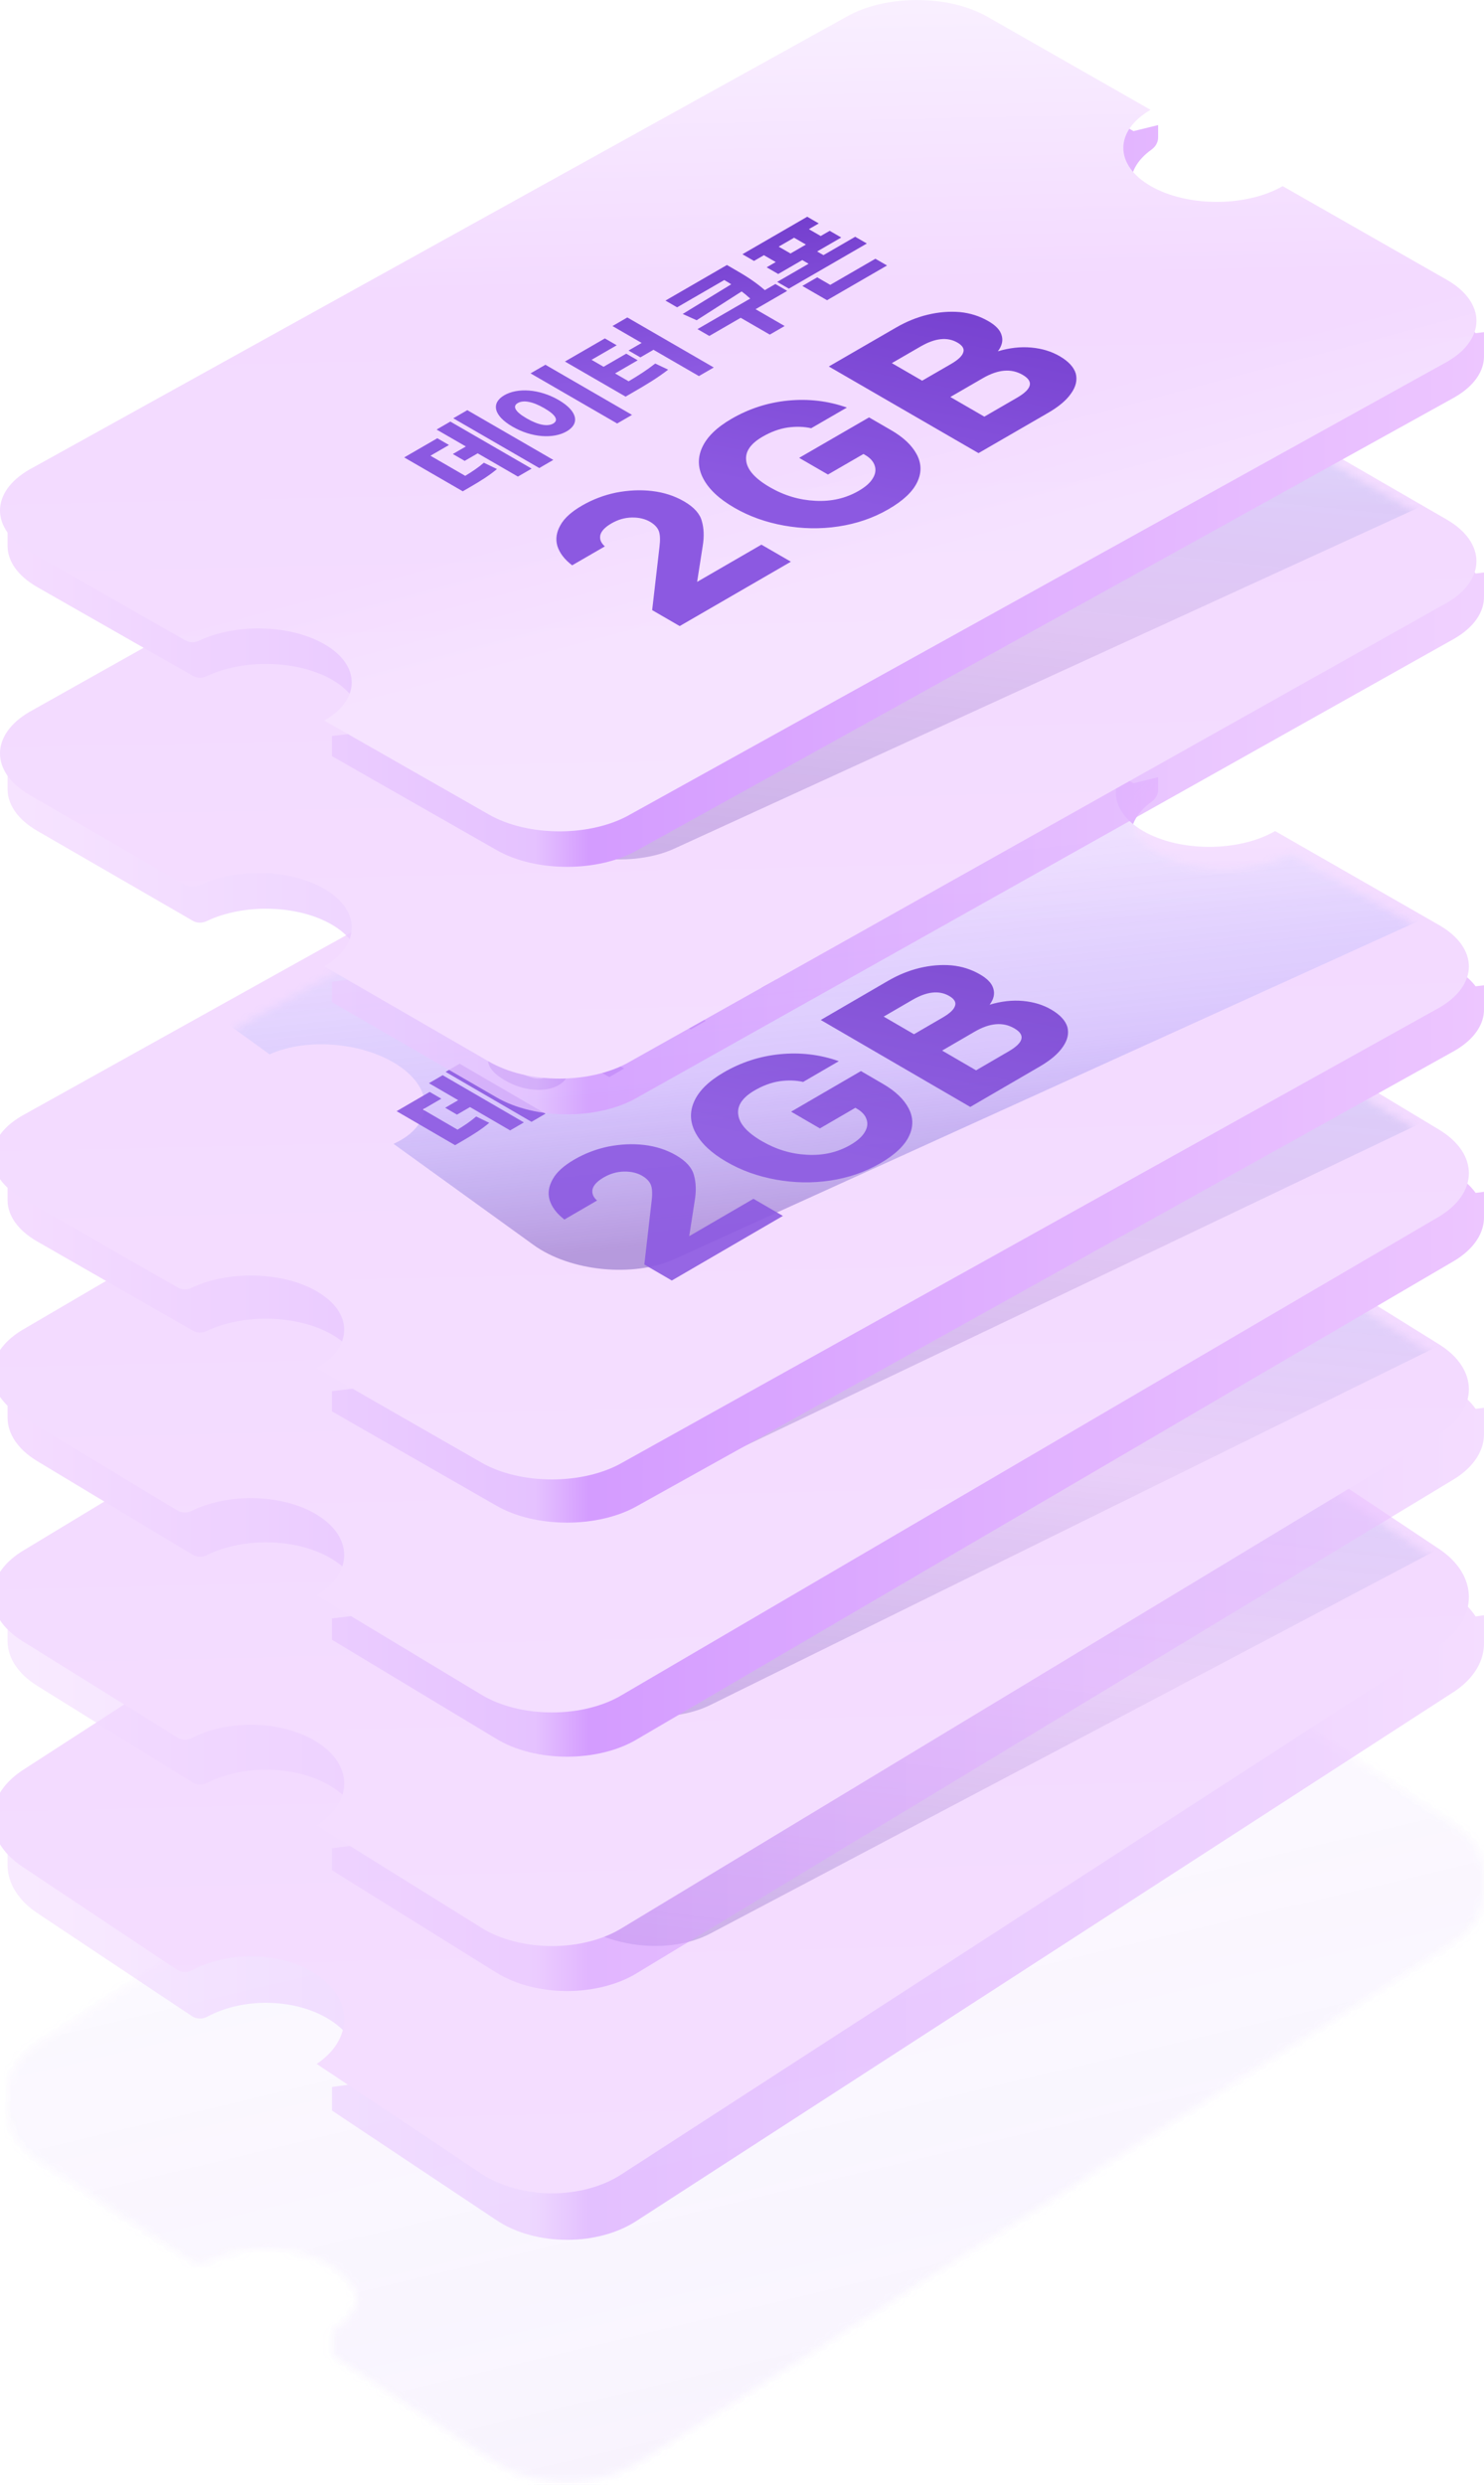
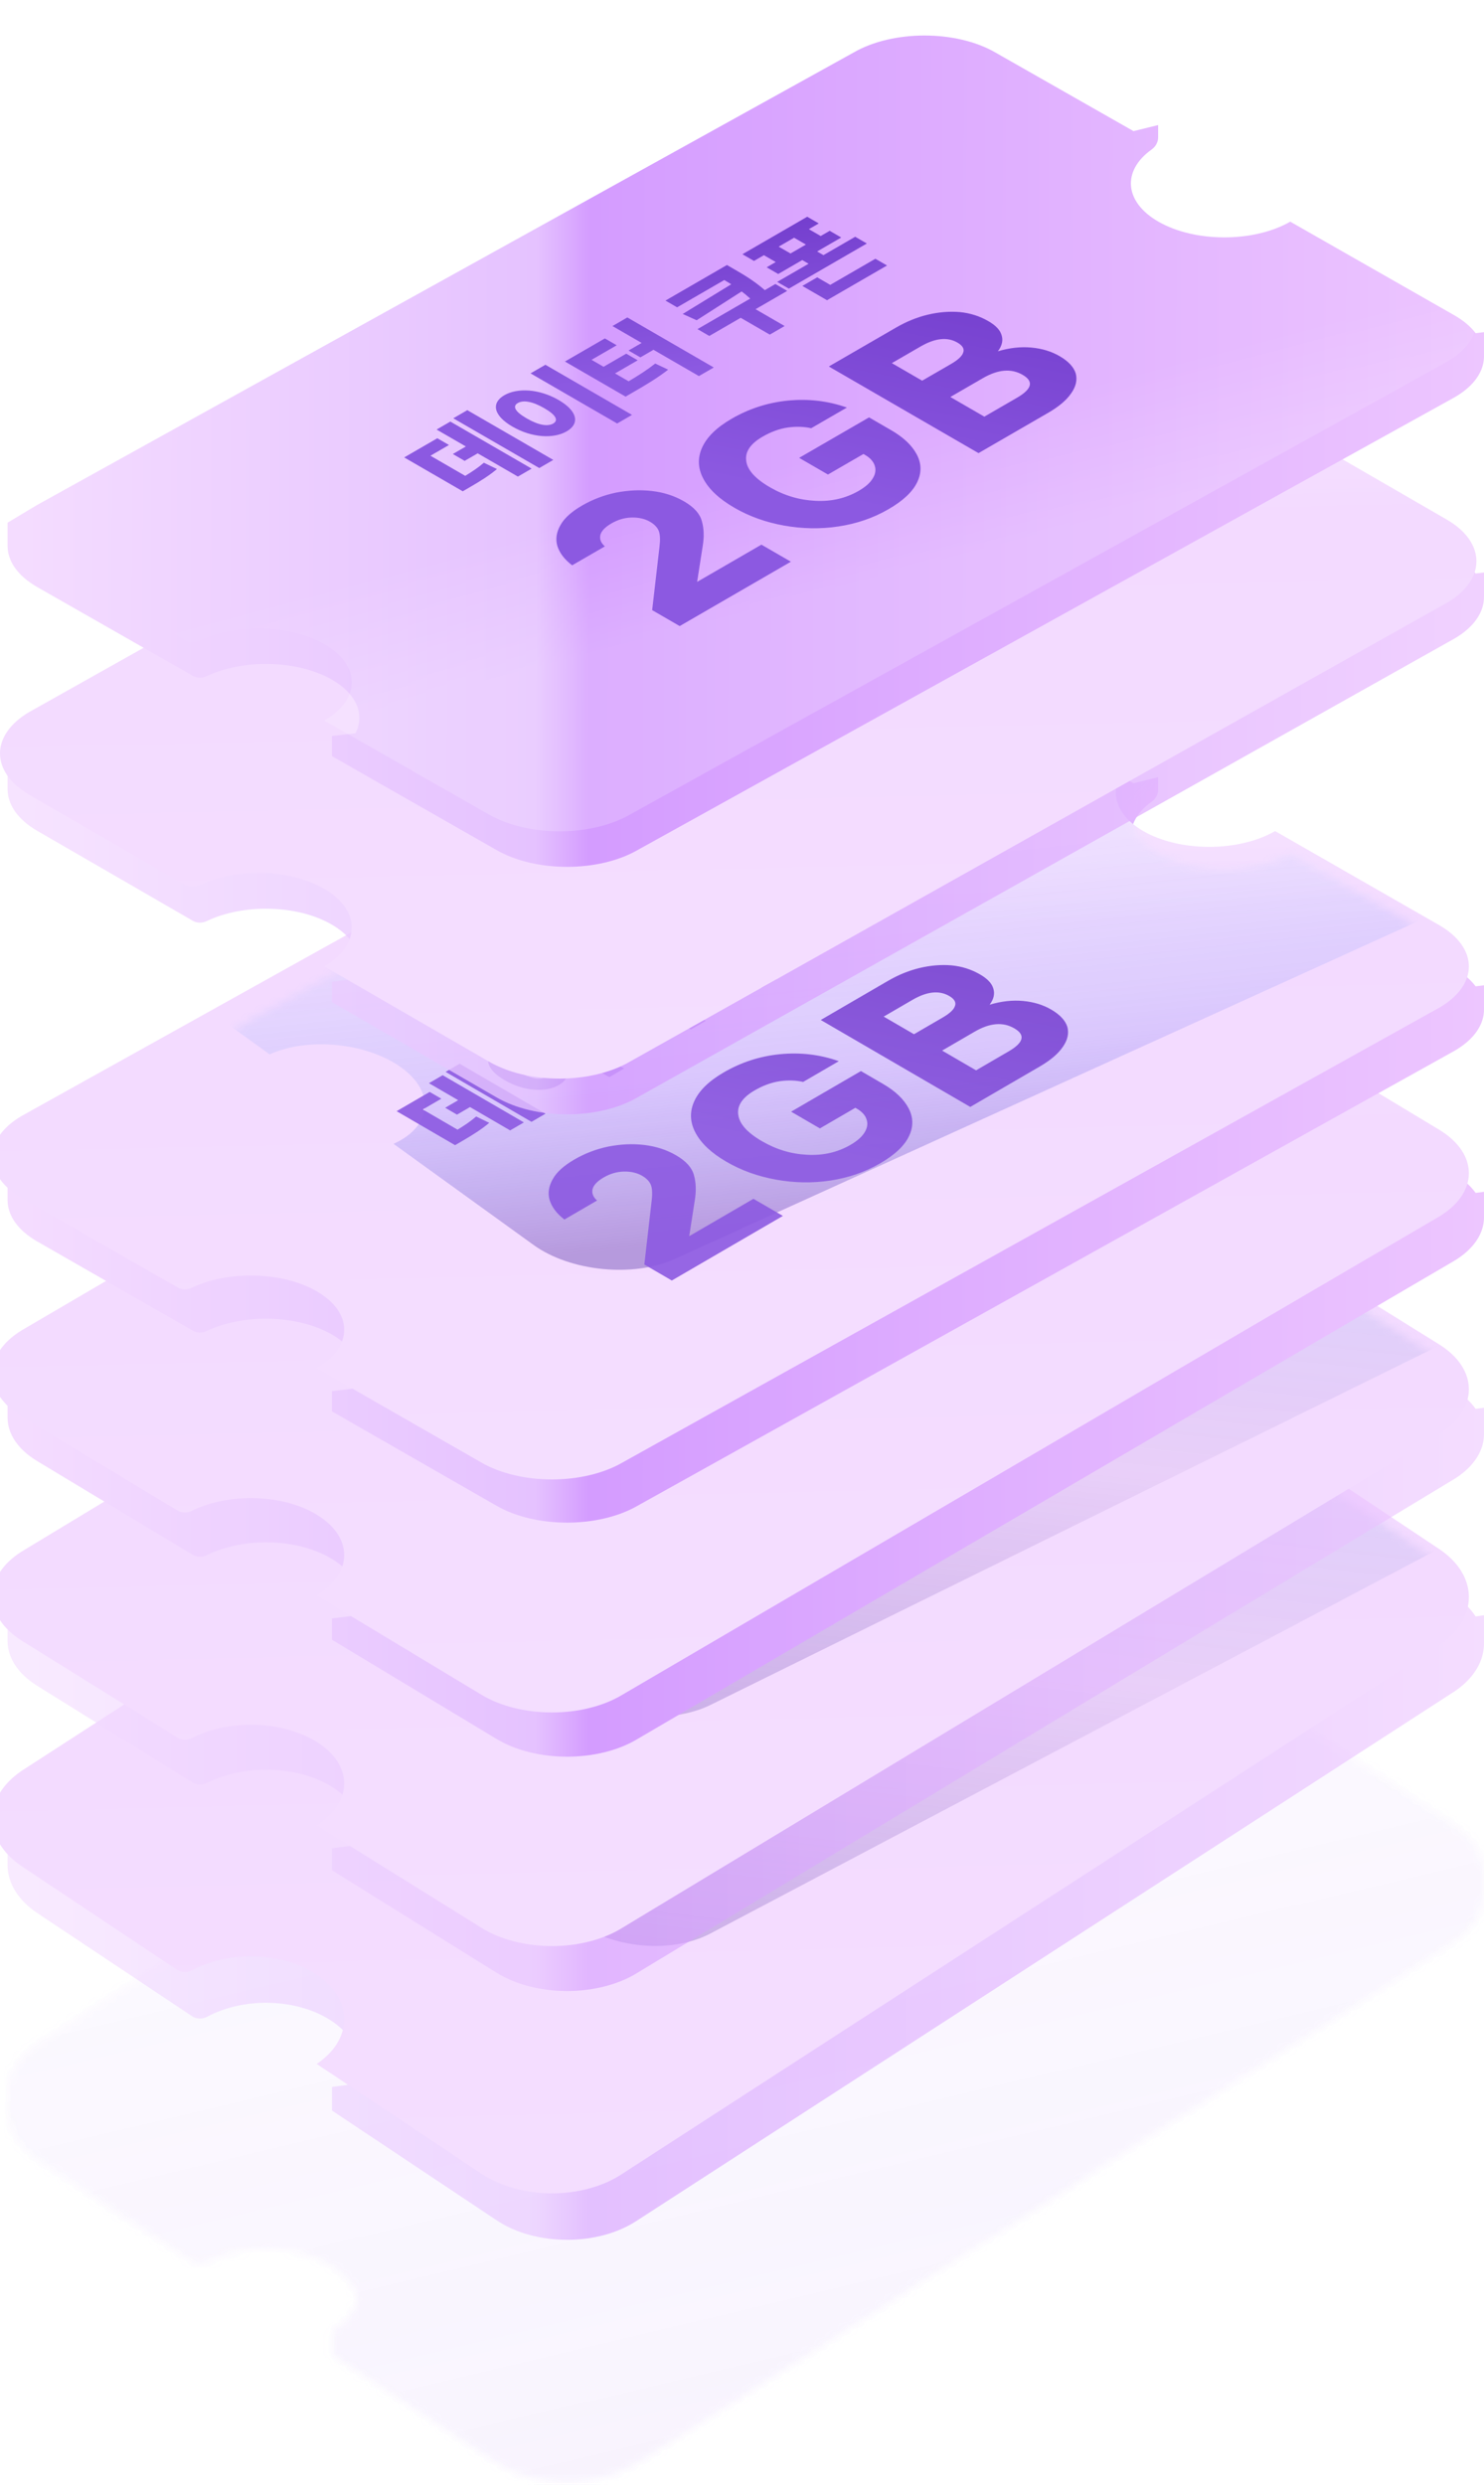
<svg xmlns="http://www.w3.org/2000/svg" width="196" height="328" viewBox="0 0 196 328" fill="none">
  <g clip-path="url(#clip0_1507_19948)">
    <g opacity="0.7" filter="url(#filter0_f_1507_19948)">
      <mask id="mask0_1507_19948" style="mask-type:alpha" maskUnits="userSpaceOnUse" x="0" y="196" width="197" height="134">
        <path d="M4.872 272.74L112.758 203.968C117.92 200.538 126.29 200.538 131.453 203.968L149.711 215.923L152.96 215.002V217.123C152.96 217.722 152.652 218.273 152.185 218.648C148.176 221.869 148.44 226.649 152.978 229.664C157.79 232.862 165.589 232.866 170.409 229.676L192.128 243.931C193.329 244.729 194.251 245.643 194.894 246.619L195.999 246.464V250.073C196.026 252.344 194.735 254.621 192.128 256.353L84.241 325.125C79.079 328.556 70.709 328.556 65.546 325.125L43.827 310.871L43.846 310.859L43.846 307.817L46.951 307.397C48.194 304.608 47.159 301.465 43.846 299.264C39.353 296.278 32.241 296.087 27.394 298.671C26.761 299.008 25.989 299.021 25.389 298.627L4.871 285.163C2.317 283.465 1.026 281.246 1 279.021V275.411L4.872 272.74Z" fill="url(#paint0_linear_1507_19948)" />
        <path d="M4.872 282.069C-0.291 278.639 -0.291 273.077 4.872 269.646L112.758 200.875C117.921 197.444 126.291 197.444 131.453 200.875L152.96 214.988C148.16 218.191 148.166 223.373 152.978 226.571C157.791 229.768 165.589 229.772 170.409 226.583L192.128 240.837C197.291 244.267 197.291 249.829 192.128 253.26L84.242 322.032C79.079 325.462 70.709 325.462 65.547 322.032L43.828 307.777L43.846 307.765C48.664 304.563 48.664 299.372 43.846 296.17C39.353 293.185 32.242 292.994 27.395 295.577C26.762 295.915 25.989 295.927 25.39 295.533L4.872 282.069Z" fill="url(#paint1_linear_1507_19948)" />
        <mask id="mask1_1507_19948" style="mask-type:alpha" maskUnits="userSpaceOnUse" x="1" y="198" width="195" height="127">
-           <path d="M4.872 282.069C-0.291 278.639 -0.291 273.077 4.872 269.646L112.758 200.875C117.921 197.444 126.291 197.444 131.453 200.875L152.96 214.988C148.16 218.191 148.166 223.373 152.978 226.571C157.791 229.768 165.589 229.772 170.409 226.583L192.128 240.837C197.291 244.267 197.291 249.829 192.128 253.26L84.242 322.032C79.079 325.462 70.709 325.462 65.547 322.032L43.828 307.777L43.846 307.765C48.664 304.563 48.664 299.372 43.846 296.17C39.353 293.185 32.242 292.994 27.395 295.577C26.762 295.915 25.989 295.927 25.39 295.533L4.872 282.069Z" fill="url(#paint2_radial_1507_19948)" />
-         </mask>
+           </mask>
        <g mask="url(#mask1_1507_19948)">
-           <path d="M17.317 241.782C12.475 237.779 12.954 232.245 18.387 229.42L138.228 167.104C143.66 164.279 151.989 165.234 156.831 169.237L175.126 184.36C170.074 186.999 169.634 192.157 174.147 195.887C178.66 199.618 186.42 200.512 191.491 197.888L209.984 213.176C214.826 217.178 214.347 222.712 208.915 225.537L89.073 287.853C83.641 290.678 75.312 289.723 70.47 285.721L51.976 270.433L51.996 270.423C57.066 267.786 57.513 262.621 52.994 258.885C48.475 255.149 40.682 254.268 35.612 256.905L17.317 241.782Z" fill="url(#paint3_linear_1507_19948)" />
+           <path d="M17.317 241.782C12.475 237.779 12.954 232.245 18.387 229.42L138.228 167.104L175.126 184.36C170.074 186.999 169.634 192.157 174.147 195.887C178.66 199.618 186.42 200.512 191.491 197.888L209.984 213.176C214.826 217.178 214.347 222.712 208.915 225.537L89.073 287.853C83.641 290.678 75.312 289.723 70.47 285.721L51.976 270.433L51.996 270.423C57.066 267.786 57.513 262.621 52.994 258.885C48.475 255.149 40.682 254.268 35.612 256.905L17.317 241.782Z" fill="url(#paint3_linear_1507_19948)" />
        </g>
        <path opacity="0.3" d="M89.179 290.365L85.682 288.037L86.611 278.798C86.72 277.779 86.693 276.997 86.529 276.488C86.365 275.979 85.982 275.506 85.409 275.124C84.78 274.706 84.015 274.487 83.114 274.506C82.212 274.524 81.365 274.797 80.519 275.36C79.699 275.906 79.234 276.47 79.098 277.07C78.989 277.688 79.18 278.216 79.672 278.725L75.519 281.489C74.508 280.598 73.907 279.652 73.634 278.634C73.388 277.634 73.525 276.633 74.044 275.597C74.536 274.578 75.465 273.633 76.776 272.76C78.114 271.868 79.562 271.232 81.092 270.868C82.649 270.523 84.152 270.432 85.654 270.632C87.157 270.832 88.523 271.341 89.725 272.141C91.009 272.996 91.746 273.96 91.992 275.033C92.266 276.124 92.293 277.343 92.102 278.67L91.391 283.908L99.56 278.47L103.302 280.962L89.179 290.365ZM115.686 273.3C113.747 274.591 111.643 275.409 109.348 275.809C107.053 276.21 104.731 276.155 102.437 275.682C100.142 275.209 98.038 274.355 96.126 273.081C94.186 271.79 92.902 270.39 92.192 268.862C91.482 267.334 91.427 265.807 92.028 264.279C92.629 262.751 93.858 261.351 95.771 260.078C97.984 258.605 100.36 257.713 102.928 257.422C105.496 257.132 108.01 257.459 110.414 258.441L105.879 261.46C104.977 261.224 103.994 261.187 102.928 261.351C101.836 261.533 100.77 261.987 99.705 262.697C98.147 263.733 97.465 264.916 97.628 266.225C97.765 267.553 98.776 268.844 100.634 270.081C102.464 271.299 104.376 271.954 106.398 272.063C108.447 272.19 110.277 271.699 111.916 270.608C112.79 270.026 113.391 269.408 113.719 268.753C114.047 268.135 114.129 267.498 113.938 266.898C113.774 266.316 113.364 265.788 112.736 265.37L112.517 265.225L108.01 268.226L104.349 265.788L113.228 259.878L116.041 261.751C117.626 262.806 118.691 263.988 119.292 265.297C119.893 266.607 119.921 267.971 119.347 269.335C118.773 270.735 117.571 272.045 115.686 273.3ZM127.132 265.098L108.118 252.44L116.641 246.766C117.952 245.893 119.291 245.256 120.684 244.874C122.078 244.492 123.416 244.365 124.755 244.492C126.066 244.638 127.268 245.074 128.388 245.82C129.29 246.42 129.863 247.093 130.055 247.839C130.273 248.603 130.137 249.385 129.59 250.221C131.065 249.712 132.486 249.53 133.852 249.676C135.218 249.821 136.393 250.24 137.431 250.931C138.551 251.676 139.234 252.531 139.48 253.459C139.698 254.404 139.507 255.368 138.906 256.35C138.305 257.369 137.321 258.315 135.956 259.224L127.132 265.098ZM119.783 249.512L116.122 251.949L119.974 254.513L123.635 252.076C124.536 251.476 125.055 250.912 125.192 250.385C125.356 249.876 125.11 249.385 124.454 248.948C123.17 248.093 121.613 248.293 119.783 249.512ZM127.678 254.15L123.553 256.896L127.869 259.769L131.994 257.023C133.934 255.732 134.18 254.623 132.732 253.659C131.284 252.695 129.618 252.858 127.678 254.15Z" fill="url(#paint4_linear_1507_19948)" />
        <path opacity="0.3" d="M56.434 264.656L60.85 267.596C61.771 266.952 62.517 266.378 63.216 265.68L64.883 266.603C63.892 267.557 62.843 268.317 61.328 269.326L60.536 269.854L53.101 264.904L57.308 262.103L58.788 263.088L56.434 264.656ZM60.932 263.306L57.214 260.831L58.962 259.667L69.288 266.541L67.54 267.705L62.435 264.306L60.781 265.408L59.277 264.407L60.932 263.306ZM59.335 259.186L61.118 257.999L72.038 265.268L70.255 266.455L59.335 259.186ZM69.147 252.623L71.035 251.366L82.036 258.69L80.148 259.947L69.147 252.623ZM65.814 255.82C67.492 254.702 70.254 254.881 72.701 256.51C75.149 258.139 75.417 259.978 73.739 261.095C72.06 262.212 69.298 262.034 66.851 260.405C64.404 258.775 64.136 256.937 65.814 255.82ZM67.527 256.96C66.851 257.41 67.119 258.178 68.657 259.202C70.196 260.226 71.35 260.405 72.025 259.955C72.701 259.505 72.433 258.737 70.895 257.713C69.357 256.688 68.203 256.51 67.527 256.96ZM79.879 252.632L81.604 253.78C82.851 252.934 83.923 252.143 84.984 251.188L86.627 252.081C85.275 253.291 83.853 254.269 82.14 255.409L81.219 256.022L73.516 250.894L78.586 247.519L80.089 248.52L76.896 250.645L78.422 251.662L81.301 249.745L82.758 250.715L79.879 252.632ZM79.553 245.711L81.441 244.454L92.419 251.763L90.531 253.019L84.762 249.179L83.096 250.289L81.592 249.288L83.259 248.178L79.553 245.711ZM100.243 239.571L101.747 240.572L97.726 243.248L101.42 245.708L99.532 246.965L95.838 244.505L91.853 247.159L90.349 246.158L97.05 241.697C96.677 241.309 96.328 240.968 95.955 240.657L90.244 244.862L88.473 243.947L94.638 239.61C94.323 239.385 94.043 239.183 93.752 238.989L87.762 242.977L86.282 241.992L94.09 236.794L95.069 237.445C96.211 238.206 97.47 239.043 98.903 240.463L100.243 239.571ZM105.557 238.594L107.211 239.696L112.945 235.879L114.425 236.864L106.803 241.938L103.669 239.851L105.557 238.594ZM100.662 234.11L102.165 235.111L104.123 233.807L102.62 232.806L100.662 234.11ZM106.349 235.351L110.381 232.667L111.861 233.652L101.956 240.247L100.475 239.261L104.461 236.608L103.657 236.073L100.604 238.105L99.135 237.128L100.289 236.36L98.786 235.359L97.527 236.197L96.059 235.219L104.286 229.742L105.755 230.719L104.496 231.557L105.999 232.558L107.141 231.798L108.61 232.775L105.545 234.816L106.349 235.351Z" fill="url(#paint5_linear_1507_19948)" />
      </mask>
      <g mask="url(#mask0_1507_19948)">
        <rect x="-7" y="201" width="211" height="129" fill="url(#paint6_linear_1507_19948)" />
      </g>
    </g>
    <path opacity="0.6" d="M4.872 239.885L112.758 170.087C117.92 166.606 126.29 166.606 131.453 170.087L149.711 182.22L152.96 181.285V183.46C152.96 184.055 152.657 184.603 152.195 184.978C148.176 188.247 148.437 193.104 152.978 196.166C157.79 199.412 165.589 199.416 170.409 196.179L192.128 210.646C193.329 211.456 194.251 212.384 194.894 213.374L195.999 213.217V216.88C196.026 219.185 194.735 221.496 192.128 223.254L84.241 293.052C79.079 296.534 70.709 296.534 65.546 293.052L43.827 278.585L43.846 278.573L43.846 275.486L46.951 275.06C48.194 272.229 47.159 269.04 43.846 266.805C39.356 263.777 32.252 263.581 27.406 266.197C26.766 266.542 25.984 266.555 25.379 266.152L4.871 252.494C2.317 250.771 1.026 248.518 1 246.26V242.597L4.872 239.885Z" fill="url(#paint7_linear_1507_19948)" />
    <g filter="url(#filter1_ii_1507_19948)">
      <path d="M4.872 249.354C-0.291 245.872 -0.291 240.227 4.872 236.746L112.758 166.948C117.921 163.466 126.291 163.466 131.453 166.948L152.96 181.271C148.16 184.522 148.166 189.781 152.978 193.027C157.791 196.272 165.589 196.276 170.409 193.039L192.128 207.506C197.291 210.988 197.291 216.633 192.128 220.115L84.242 289.913C79.079 293.394 70.709 293.394 65.547 289.913L43.828 275.446L43.846 275.433C48.664 272.184 48.664 266.915 43.846 263.665C39.357 260.638 32.253 260.442 27.406 263.057C26.767 263.402 25.984 263.415 25.379 263.012L4.872 249.354Z" fill="url(#paint8_linear_1507_19948)" />
    </g>
    <mask id="mask2_1507_19948" style="mask-type:alpha" maskUnits="userSpaceOnUse" x="1" y="164" width="195" height="129">
      <path d="M4.872 249.354C-0.291 245.872 -0.291 240.227 4.872 236.746L112.758 166.948C117.921 163.466 126.291 163.466 131.453 166.948L152.96 181.271C148.16 184.522 148.166 189.781 152.978 193.027C157.791 196.272 165.589 196.276 170.409 193.039L192.128 207.506C197.291 210.988 197.291 216.633 192.128 220.115L84.242 289.913C79.079 293.394 70.709 293.394 65.547 289.913L43.828 275.446L43.846 275.433C48.664 272.184 48.664 266.915 43.846 263.665C39.357 260.638 32.253 260.442 27.406 263.057C26.767 263.402 25.984 263.415 25.379 263.012L4.872 249.354Z" fill="url(#paint9_radial_1507_19948)" />
    </mask>
    <g mask="url(#mask2_1507_19948)">
      <g filter="url(#filter2_f_1507_19948)">
        <path d="M22.077 208.465C17.235 204.403 17.714 198.786 23.147 195.919L142.988 132.673C148.421 129.806 156.75 130.775 161.591 134.837L179.886 150.186C174.834 152.865 174.394 158.099 178.907 161.886C183.42 165.672 191.18 166.579 196.251 163.916L214.745 179.432C219.586 183.494 219.108 189.111 213.675 191.978L93.834 255.224C88.401 258.091 80.072 257.122 75.23 253.06L56.737 237.544L56.756 237.533C61.826 234.858 62.273 229.615 57.754 225.824C53.235 222.032 45.442 221.138 40.372 223.814L22.077 208.465Z" fill="url(#paint10_linear_1507_19948)" />
      </g>
    </g>
    <path opacity="0.6" d="M4.872 210.731L112.758 145.552C117.92 142.301 126.29 142.301 131.453 145.552L149.711 156.882L152.96 156.009V157.941C152.96 158.555 152.637 159.118 152.15 159.492C148.178 162.545 148.454 167.056 152.978 169.905C157.79 172.936 165.589 172.94 170.409 169.917L192.128 183.427C193.329 184.184 194.251 185.05 194.894 185.975L195.999 185.828V189.248C196.026 191.401 194.735 193.558 192.128 195.201L84.241 260.38C79.079 263.631 70.709 263.631 65.546 260.38L43.827 246.87L43.846 246.859L43.846 243.976L46.951 243.578C48.194 240.934 47.159 237.956 43.846 235.869C39.34 233.032 32.201 232.858 27.354 235.328C26.742 235.64 26.009 235.651 25.426 235.289L4.871 222.505C2.317 220.896 1.026 218.792 1 216.684V213.263L4.872 210.731Z" fill="url(#paint11_linear_1507_19948)" />
    <g filter="url(#filter3_ii_1507_19948)">
      <path d="M4.872 219.573C-0.291 216.322 -0.291 211.05 4.872 207.799L112.758 142.62C117.921 139.369 126.291 139.369 131.453 142.62L152.96 155.996C148.16 159.032 148.166 163.943 152.978 166.974C157.791 170.004 165.589 170.008 170.409 166.985L192.128 180.495C197.291 183.746 197.291 189.017 192.128 192.269L84.242 257.448C79.079 260.699 70.709 260.699 65.547 257.448L43.828 243.938L43.846 243.927C48.664 240.892 48.664 235.972 43.846 232.938C39.341 230.1 32.202 229.926 27.354 232.396C26.743 232.708 26.009 232.719 25.427 232.357L4.872 219.573Z" fill="url(#paint12_linear_1507_19948)" />
    </g>
    <mask id="mask3_1507_19948" style="mask-type:alpha" maskUnits="userSpaceOnUse" x="1" y="140" width="195" height="120">
      <path d="M4.872 219.573C-0.291 216.322 -0.291 211.05 4.872 207.799L112.758 142.62C117.921 139.369 126.291 139.369 131.453 142.62L152.96 155.996C148.16 159.032 148.166 163.943 152.978 166.974C157.791 170.004 165.589 170.008 170.409 166.985L192.128 180.495C197.291 183.746 197.291 189.017 192.128 192.269L84.242 257.448C79.079 260.699 70.709 260.699 65.547 257.448L43.828 243.938L43.846 243.927C48.664 240.892 48.664 235.972 43.846 232.938C39.341 230.1 32.202 229.926 27.354 232.396C26.743 232.708 26.009 232.719 25.427 232.357L4.872 219.573Z" fill="url(#paint13_radial_1507_19948)" />
    </mask>
    <g mask="url(#mask3_1507_19948)">
      <g filter="url(#filter4_f_1507_19948)">
        <path d="M22.077 181.39C17.235 177.597 17.714 172.351 23.147 169.674L142.988 110.614C148.421 107.936 156.75 108.841 161.591 112.635L179.886 126.968C174.834 129.47 174.394 134.357 178.907 137.893C183.42 141.429 191.18 142.276 196.251 139.789L214.745 154.278C219.586 158.072 219.108 163.317 213.675 165.994L93.834 225.055C88.401 227.732 80.072 226.827 75.23 223.034L56.737 208.544L56.756 208.535C61.826 206.036 62.273 201.14 57.754 197.6C53.235 194.059 45.442 193.225 40.372 195.723L22.077 181.39Z" fill="url(#paint14_linear_1507_19948)" />
      </g>
    </g>
    <path d="M4.872 181.44L112.758 118.314C117.92 115.165 126.29 115.165 131.453 118.314L149.711 129.288L152.96 128.442V130.265C152.96 130.889 152.628 131.458 152.128 131.831C148.179 134.787 148.462 139.146 152.978 141.901C157.79 144.836 165.589 144.84 170.409 141.912L192.128 154.996C193.329 155.729 194.251 156.568 194.894 157.464L195.999 157.321V160.634C196.026 162.719 194.735 164.809 192.128 166.399L84.241 229.525C79.079 232.674 70.709 232.674 65.546 229.525L43.827 216.441L43.846 216.43L43.846 213.638L46.951 213.252C48.194 210.692 47.159 207.808 43.846 205.787C39.333 203.034 32.178 202.87 27.33 205.275C26.732 205.571 26.02 205.582 25.448 205.238L4.871 192.844C2.317 191.285 1.026 189.248 1 187.205V183.892L4.872 181.44Z" fill="url(#paint15_linear_1507_19948)" />
    <g filter="url(#filter5_ii_1507_19948)">
      <path d="M4.872 190.004C-0.291 186.855 -0.291 181.75 4.872 178.601L112.758 115.475C117.921 112.326 126.291 112.326 131.453 115.475L152.96 128.429C148.16 131.369 148.166 136.126 152.978 139.061C157.791 141.996 165.589 142 170.409 139.072L192.128 152.156C197.291 155.305 197.291 160.411 192.128 163.56L84.242 226.686C79.079 229.835 70.709 229.835 65.547 226.686L43.828 213.602L43.846 213.59C48.664 210.651 48.664 205.886 43.846 202.947C39.333 200.195 32.178 200.03 27.33 202.435C26.732 202.732 26.02 202.743 25.448 202.398L4.872 190.004Z" fill="url(#paint16_linear_1507_19948)" />
    </g>
    <mask id="mask4_1507_19948" style="mask-type:alpha" maskUnits="userSpaceOnUse" x="1" y="113" width="195" height="117">
      <path d="M4.872 190.004C-0.291 186.855 -0.291 181.75 4.872 178.601L112.758 115.475C117.921 112.326 126.291 112.326 131.453 115.475L152.96 128.429C148.16 131.369 148.166 136.126 152.978 139.061C157.791 141.996 165.589 142 170.409 139.072L192.128 152.156C197.291 155.305 197.291 160.411 192.128 163.56L84.242 226.686C79.079 229.835 70.709 229.835 65.547 226.686L43.828 213.602L43.846 213.59C48.664 210.651 48.664 205.886 43.846 202.947C39.333 200.195 32.178 200.03 27.33 202.435C26.732 202.732 26.02 202.743 25.448 202.398L4.872 190.004Z" fill="url(#paint17_radial_1507_19948)" />
    </mask>
    <g mask="url(#mask4_1507_19948)">
      <g filter="url(#filter6_f_1507_19948)">
-         <path d="M17.317 153.023C12.475 149.349 12.954 144.269 18.387 141.676L138.228 84.476C143.66 81.883 151.989 82.76 156.831 86.433L175.126 100.315C170.074 102.738 169.634 107.472 174.147 110.897C178.66 114.321 186.42 115.141 191.491 112.733L209.984 126.766C214.826 130.439 214.347 135.52 208.915 138.113L89.073 195.313C83.641 197.906 75.312 197.029 70.47 193.355L51.976 179.323L51.996 179.313C57.066 176.893 57.513 172.152 52.994 168.723C48.475 165.294 40.682 164.485 35.612 166.905L17.317 153.023Z" fill="url(#paint18_linear_1507_19948)" />
-       </g>
+         </g>
    </g>
    <path d="M4.872 153.004L112.758 92.957C117.92 89.962 126.29 89.962 131.453 92.957L149.711 103.395L152.96 102.591V104.25C152.96 104.888 152.613 105.467 152.095 105.839C148.18 108.65 148.475 112.78 152.978 115.393C157.79 118.185 165.589 118.189 170.409 115.404L192.128 127.85C193.329 128.547 194.251 129.345 194.894 130.197L195.999 130.062V133.213C196.026 135.196 194.735 137.184 192.128 138.697L84.241 198.744C79.079 201.739 70.709 201.739 65.546 198.744L43.827 186.298L43.846 186.287L43.846 183.632L46.951 183.265C48.194 180.829 47.159 178.086 43.846 176.163C39.321 173.538 32.141 173.387 27.293 175.693C26.715 175.968 26.037 175.978 25.482 175.66L4.871 163.851C2.317 162.369 1.026 160.431 1 158.488V155.337L4.872 153.004Z" fill="url(#paint19_linear_1507_19948)" />
    <g filter="url(#filter7_ii_1507_19948)">
      <path d="M4.872 161.15C-0.291 158.155 -0.291 153.298 4.872 150.303L112.758 90.256C117.921 87.261 126.291 87.261 131.453 90.256L152.96 102.579C148.16 105.375 148.166 109.9 152.978 112.692C157.791 115.484 165.589 115.488 170.409 112.703L192.128 125.149C197.291 128.144 197.291 133 192.128 135.996L84.242 196.042C79.079 199.038 70.709 199.038 65.547 196.042L43.828 183.597L43.846 183.586C48.664 180.79 48.664 176.258 43.846 173.462C39.322 170.837 32.142 170.686 27.293 172.992C26.715 173.267 26.037 173.277 25.482 172.959L4.872 161.15Z" fill="url(#paint20_linear_1507_19948)" />
    </g>
    <mask id="mask5_1507_19948" style="mask-type:alpha" maskUnits="userSpaceOnUse" x="1" y="88" width="195" height="111">
      <path d="M4.872 161.15C-0.291 158.155 -0.291 153.298 4.872 150.303L112.758 90.256C117.921 87.261 126.291 87.261 131.453 90.256L152.96 102.579C148.16 105.375 148.166 109.9 152.978 112.692C157.791 115.484 165.589 115.488 170.409 112.703L192.128 125.149C197.291 128.144 197.291 133 192.128 135.996L84.242 196.042C79.079 199.038 70.709 199.038 65.547 196.042L43.828 183.597L43.846 183.586C48.664 180.79 48.664 176.258 43.846 173.462C39.322 170.837 32.142 170.686 27.293 172.992C26.715 173.267 26.037 173.277 25.482 172.959L4.872 161.15Z" fill="url(#paint21_radial_1507_19948)" />
    </mask>
    <g mask="url(#mask5_1507_19948)">
      <g filter="url(#filter8_f_1507_19948)">
        <path d="M17.317 125.973C12.475 122.479 12.954 117.646 18.387 115.18L138.228 60.77C143.66 58.304 151.989 59.137 156.831 62.632L175.126 75.837C170.074 78.141 169.634 82.644 174.147 85.902C178.66 89.159 186.42 89.939 191.491 87.648L209.984 100.997C214.826 104.491 214.347 109.324 208.915 111.79L89.073 166.2C83.641 168.666 75.312 167.833 70.47 164.338L51.976 150.99L51.996 150.981C57.066 148.679 57.513 144.169 52.994 140.907C48.475 137.645 40.682 136.876 35.612 139.178L17.317 125.973Z" fill="url(#paint22_linear_1507_19948)" />
      </g>
    </g>
    <path opacity="0.9" d="M88.73 169.031L85.099 166.92L86.063 158.541C86.177 157.618 86.148 156.909 85.978 156.447C85.808 155.985 85.411 155.556 84.815 155.21C84.162 154.831 83.368 154.633 82.431 154.649C81.495 154.666 80.615 154.913 79.736 155.424C78.885 155.919 78.402 156.43 78.26 156.975C78.147 157.535 78.346 158.014 78.856 158.475L74.543 160.982C73.494 160.174 72.87 159.317 72.586 158.393C72.33 157.486 72.472 156.579 73.011 155.639C73.522 154.715 74.487 153.857 75.849 153.066C77.239 152.258 78.743 151.68 80.332 151.351C81.949 151.037 83.51 150.955 85.07 151.136C86.631 151.318 88.049 151.779 89.298 152.505C90.632 153.28 91.398 154.154 91.653 155.127C91.937 156.117 91.965 157.222 91.766 158.426L91.029 163.176L99.513 158.245L103.4 160.504L88.73 169.031ZM116.262 153.556C114.247 154.727 112.062 155.469 109.679 155.832C107.296 156.194 104.884 156.145 102.5 155.716C100.117 155.287 97.932 154.512 95.946 153.358C93.931 152.187 92.598 150.917 91.86 149.531C91.123 148.146 91.066 146.761 91.69 145.375C92.314 143.99 93.591 142.72 95.577 141.565C97.875 140.229 100.344 139.421 103.011 139.157C105.678 138.893 108.289 139.19 110.786 140.081L106.075 142.819C105.139 142.604 104.118 142.571 103.011 142.72C101.876 142.885 100.77 143.297 99.663 143.94C98.046 144.88 97.336 145.952 97.507 147.14C97.648 148.344 98.698 149.515 100.628 150.636C102.529 151.741 104.515 152.335 106.615 152.434C108.743 152.55 110.644 152.104 112.346 151.115C113.254 150.587 113.878 150.026 114.219 149.432C114.559 148.872 114.644 148.294 114.446 147.75C114.275 147.222 113.85 146.744 113.197 146.365L112.97 146.233L108.289 148.954L104.487 146.744L113.708 141.384L116.631 143.083C118.276 144.039 119.383 145.111 120.007 146.299C120.631 147.486 120.66 148.723 120.064 149.96C119.468 151.23 118.219 152.418 116.262 153.556ZM128.149 146.118L108.401 134.639L117.253 129.493C118.615 128.702 120.006 128.124 121.453 127.778C122.9 127.432 124.29 127.316 125.68 127.432C127.042 127.564 128.291 127.959 129.454 128.636C130.39 129.18 130.986 129.79 131.185 130.466C131.412 131.159 131.27 131.868 130.703 132.627C132.235 132.165 133.71 132 135.129 132.132C136.548 132.264 137.768 132.643 138.846 133.27C140.009 133.946 140.719 134.722 140.974 135.563C141.201 136.42 141.002 137.294 140.378 138.185C139.754 139.109 138.732 139.966 137.314 140.791L128.149 146.118ZM120.516 131.984L116.714 134.194L120.715 136.519L124.517 134.309C125.453 133.765 125.993 133.254 126.134 132.775C126.305 132.314 126.049 131.868 125.368 131.472C124.035 130.697 122.417 130.879 120.516 131.984ZM128.716 136.189L124.432 138.68L128.915 141.286L133.199 138.795C135.214 137.624 135.469 136.618 133.966 135.744C132.462 134.87 130.731 135.018 128.716 136.189Z" fill="url(#paint23_linear_1507_19948)" />
    <path opacity="0.9" d="M55.843 146.452L60.43 149.119C61.386 148.535 62.161 148.014 62.887 147.381L64.618 148.218C63.589 149.084 62.5 149.773 60.926 150.688L60.103 151.166L52.381 146.678L56.751 144.138L58.288 145.031L55.843 146.452ZM60.515 145.228L56.654 142.984L58.469 141.929L69.193 148.162L67.378 149.217L62.076 146.136L60.357 147.135L58.796 146.227L60.515 145.228ZM58.856 141.492L60.708 140.416L72.05 147.008L70.198 148.085L58.856 141.492ZM69.047 135.541L71.008 134.401L82.434 141.043L80.473 142.182L69.047 135.541ZM65.585 138.44C67.328 137.426 70.197 137.588 72.739 139.066C75.28 140.543 75.559 142.211 73.816 143.224C72.073 144.237 69.204 144.075 66.662 142.598C64.121 141.12 63.842 139.453 65.585 138.44ZM67.365 139.474C66.662 139.882 66.941 140.578 68.539 141.507C70.136 142.436 71.335 142.598 72.037 142.189C72.739 141.781 72.46 141.085 70.862 140.156C69.265 139.228 68.067 139.066 67.365 139.474ZM80.194 135.548L81.985 136.59C83.28 135.823 84.394 135.105 85.495 134.24L87.202 135.049C85.798 136.146 84.321 137.033 82.542 138.067L81.585 138.623L73.585 133.972L78.85 130.912L80.412 131.82L77.095 133.747L78.681 134.669L81.67 132.931L83.183 133.811L80.194 135.548ZM79.855 129.273L81.816 128.133L93.217 134.76L91.256 135.9L85.265 132.418L83.534 133.424L81.973 132.516L83.704 131.51L79.855 129.273ZM101.344 123.705L102.906 124.612L98.73 127.039L102.567 129.27L100.606 130.409L96.769 128.179L92.629 130.585L91.068 129.678L98.028 125.632C97.64 125.281 97.277 124.971 96.89 124.69L90.959 128.503L89.119 127.673L95.522 123.74C95.195 123.536 94.905 123.353 94.602 123.177L88.381 126.793L86.844 125.9L94.953 121.186L95.97 121.777C97.156 122.466 98.463 123.226 99.952 124.514L101.344 123.705ZM106.863 122.819L108.581 123.818L114.536 120.356L116.073 121.25L108.158 125.851L104.902 123.958L106.863 122.819ZM101.779 118.752L103.34 119.66L105.374 118.478L103.812 117.57L101.779 118.752ZM107.686 119.878L111.873 117.443L113.411 118.337L103.122 124.317L101.585 123.424L105.725 121.018L104.89 120.532L101.718 122.375L100.193 121.489L101.392 120.792L99.83 119.885L98.523 120.645L96.998 119.758L105.543 114.791L107.068 115.678L105.761 116.437L107.322 117.345L108.509 116.655L110.034 117.542L106.85 119.392L107.686 119.878Z" fill="url(#paint24_linear_1507_19948)" />
    <path opacity="0.8" d="M4.872 98.707L112.758 38.147C117.92 35.126 126.29 35.126 131.453 38.147L149.711 48.674L152.96 47.863V49.549C152.96 50.185 152.615 50.762 152.1 51.135C148.18 53.97 148.473 58.138 152.978 60.774C157.79 63.59 165.589 63.594 170.409 60.785L192.128 73.337C193.329 74.04 194.251 74.845 194.894 75.705L195.999 75.568V78.746C196.026 80.746 194.735 82.751 192.128 84.277L84.241 144.837C79.079 147.858 70.709 147.858 65.546 144.837L43.827 132.285L43.846 132.274L43.846 129.596L46.951 129.226C48.194 126.77 47.159 124.002 43.846 122.064C39.323 119.417 32.147 119.264 27.299 121.587C26.718 121.865 26.034 121.875 25.476 121.553L4.871 109.646C2.317 108.151 1.026 106.197 1 104.238V101.059L4.872 98.707Z" fill="url(#paint25_linear_1507_19948)" />
    <g filter="url(#filter9_i_1507_19948)">
      <path d="M4.872 106.922C-0.291 103.901 -0.291 99.004 4.872 95.983L112.758 35.423C117.921 32.402 126.291 32.402 131.453 35.423L152.96 47.851C148.16 50.671 148.166 55.234 152.978 58.05C157.791 60.866 165.589 60.87 170.409 58.061L192.128 70.613C197.291 73.634 197.291 78.532 192.128 81.553L84.242 142.113C79.079 145.134 70.709 145.134 65.547 142.113L43.828 129.561L43.846 129.55C48.664 126.73 48.664 122.159 43.846 119.34C39.324 116.693 32.148 116.54 27.299 118.863C26.718 119.141 26.034 119.151 25.477 118.829L4.872 106.922Z" fill="url(#paint26_linear_1507_19948)" />
    </g>
    <mask id="mask6_1507_19948" style="mask-type:alpha" maskUnits="userSpaceOnUse" x="1" y="33" width="195" height="112">
      <path d="M4.872 106.922C-0.291 103.901 -0.291 99.004 4.872 95.983L112.758 35.423C117.921 32.402 126.291 32.402 131.453 35.423L152.96 47.851C148.16 50.671 148.166 55.234 152.978 58.05C157.791 60.866 165.589 60.87 170.409 58.061L192.128 70.613C197.291 73.634 197.291 78.532 192.128 81.553L84.242 142.113C79.079 145.134 70.709 145.134 65.547 142.113L43.828 129.561L43.846 129.55C48.664 126.73 48.664 122.159 43.846 119.34C39.324 116.693 32.148 116.54 27.299 118.863C26.718 119.141 26.034 119.151 25.477 118.829L4.872 106.922Z" fill="url(#paint27_radial_1507_19948)" />
    </mask>
    <g mask="url(#mask6_1507_19948)">
      <g filter="url(#filter10_f_1507_19948)">
-         <path d="M17.317 71.445C12.475 67.92 12.954 63.047 18.387 60.559L138.228 5.684C143.66 3.197 151.989 4.037 156.831 7.562L175.126 20.88C170.074 23.204 169.634 27.745 174.147 31.031C178.66 34.316 186.42 35.103 191.491 32.792L209.984 46.255C214.826 49.779 214.347 54.653 208.915 57.14L89.073 112.015C83.641 114.503 75.312 113.662 70.47 110.138L51.976 96.675L51.996 96.666C57.066 94.344 57.513 89.796 52.994 86.506C48.475 83.217 40.682 82.441 35.612 84.763L17.317 71.445Z" fill="url(#paint28_linear_1507_19948)" />
-       </g>
+         </g>
    </g>
    <path d="M4.872 66.675L112.758 6.923C117.92 3.943 126.29 3.943 131.453 6.923L149.711 17.31L152.96 16.51V18.153C152.96 18.792 152.611 19.372 152.091 19.744C148.18 22.542 148.476 26.65 152.978 29.249C157.79 32.027 165.589 32.031 170.409 29.26L192.128 41.644C193.329 42.338 194.251 43.132 194.894 43.98L195.999 43.845V46.981C196.026 48.955 194.735 50.933 192.128 52.438L84.241 112.19C79.079 115.171 70.709 115.171 65.546 112.19L43.827 99.806L43.846 99.795L43.846 97.153L46.951 96.787C48.194 94.364 47.159 91.634 43.846 89.721C39.32 87.108 32.138 86.959 27.289 89.255C26.713 89.528 26.038 89.538 25.485 89.222L4.871 77.469C2.317 75.994 1.026 74.066 1 72.132V68.997L4.872 66.675Z" fill="url(#paint29_linear_1507_19948)" />
    <g filter="url(#filter11_i_1507_19948)">
-       <path d="M4.872 74.781C-0.291 71.801 -0.291 66.968 4.872 63.988L112.758 4.235C117.921 1.255 126.291 1.255 131.453 4.235L152.96 16.498C148.16 19.28 148.166 23.783 152.978 26.561C157.791 29.34 165.589 29.343 170.409 26.572L192.128 38.957C197.291 41.937 197.291 46.77 192.128 49.75L84.242 109.503C79.079 112.483 70.709 112.483 65.547 109.503L43.828 97.118L43.846 97.107C48.664 94.325 48.664 89.815 43.846 87.033C39.321 84.42 32.138 84.271 27.289 86.567C26.714 86.84 26.039 86.85 25.486 86.534L4.872 74.781Z" fill="url(#paint30_linear_1507_19948)" />
      <path d="M4.872 74.781C-0.291 71.801 -0.291 66.968 4.872 63.988L112.758 4.235C117.921 1.255 126.291 1.255 131.453 4.235L152.96 16.498C148.16 19.28 148.166 23.783 152.978 26.561C157.791 29.34 165.589 29.343 170.409 26.572L192.128 38.957C197.291 41.937 197.291 46.77 192.128 49.75L84.242 109.503C79.079 112.483 70.709 112.483 65.547 109.503L43.828 97.118L43.846 97.107C48.664 94.325 48.664 89.815 43.846 87.033C39.321 84.42 32.138 84.271 27.289 86.567C26.714 86.84 26.039 86.85 25.486 86.534L4.872 74.781Z" fill="url(#paint31_linear_1507_19948)" />
    </g>
    <path d="M89.771 82.643L86.135 80.539L87.1 72.192C87.214 71.272 87.186 70.565 87.015 70.105C86.845 69.645 86.447 69.218 85.85 68.873C85.197 68.495 84.402 68.297 83.464 68.314C82.527 68.33 81.646 68.577 80.765 69.086C79.913 69.579 79.43 70.088 79.288 70.631C79.174 71.189 79.373 71.666 79.885 72.126L75.567 74.624C74.515 73.819 73.89 72.964 73.606 72.044C73.351 71.14 73.493 70.236 74.032 69.3C74.544 68.379 75.51 67.525 76.873 66.736C78.265 65.931 79.771 65.356 81.362 65.027C82.981 64.715 84.544 64.633 86.106 64.814C87.669 64.995 89.089 65.455 90.339 66.178C91.674 66.95 92.441 67.821 92.697 68.79C92.981 69.776 93.01 70.877 92.811 72.077L92.072 76.809L100.566 71.896L104.458 74.147L89.771 82.643ZM117.336 67.224C115.319 68.391 113.132 69.13 110.745 69.492C108.359 69.853 105.944 69.804 103.558 69.377C101.172 68.95 98.984 68.177 96.996 67.027C94.978 65.86 93.643 64.595 92.905 63.215C92.166 61.834 92.109 60.454 92.734 59.074C93.359 57.694 94.638 56.428 96.626 55.278C98.927 53.947 101.399 53.142 104.069 52.879C106.74 52.616 109.353 52.912 111.853 53.799L107.137 56.527C106.2 56.313 105.177 56.28 104.069 56.428C102.933 56.593 101.825 57.003 100.717 57.644C99.098 58.581 98.388 59.649 98.558 60.832C98.7 62.032 99.751 63.198 101.683 64.316C103.586 65.417 105.575 66.008 107.677 66.107C109.808 66.222 111.711 65.778 113.416 64.792C114.325 64.266 114.95 63.708 115.291 63.116C115.632 62.557 115.717 61.982 115.518 61.44C115.348 60.914 114.922 60.438 114.268 60.06L114.041 59.928L109.353 62.64L105.547 60.438L114.779 55.097L117.706 56.79C119.353 57.743 120.461 58.811 121.086 59.994C121.711 61.177 121.74 62.41 121.143 63.642C120.546 64.907 119.296 66.09 117.336 67.224ZM129.238 59.814L109.466 48.377L118.329 43.25C119.693 42.462 121.085 41.886 122.534 41.541C123.983 41.196 125.375 41.081 126.767 41.196C128.13 41.328 129.38 41.722 130.545 42.396C131.483 42.938 132.079 43.546 132.278 44.22C132.505 44.91 132.363 45.617 131.795 46.373C133.329 45.912 134.806 45.748 136.227 45.88C137.647 46.011 138.869 46.389 139.948 47.013C141.113 47.687 141.823 48.459 142.079 49.297C142.306 50.152 142.108 51.023 141.483 51.91C140.858 52.83 139.835 53.685 138.414 54.506L129.238 59.814ZM121.596 45.732L117.789 47.934L121.795 50.251L125.602 48.049C126.539 47.506 127.079 46.997 127.221 46.52C127.392 46.06 127.136 45.617 126.454 45.222C125.119 44.45 123.5 44.631 121.596 45.732ZM129.806 49.922L125.517 52.403L130.005 54.999L134.295 52.518C136.312 51.352 136.568 50.349 135.062 49.478C133.556 48.607 131.824 48.755 129.806 49.922Z" fill="url(#paint32_linear_1507_19948)" />
    <path d="M56.851 60.157L61.444 62.813C62.401 62.231 63.177 61.713 63.904 61.082L65.637 61.916C64.607 62.778 63.516 63.465 61.941 64.376L61.117 64.853L53.385 60.381L57.76 57.85L59.299 58.741L56.851 60.157ZM61.529 58.937L57.663 56.701L59.48 55.649L70.218 61.86L68.4 62.911L63.092 59.841L61.371 60.837L59.808 59.932L61.529 58.937ZM59.868 55.215L61.722 54.142L73.078 60.71L71.224 61.783L59.868 55.215ZM70.071 49.285L72.035 48.15L83.475 54.767L81.511 55.902L70.071 49.285ZM66.605 52.173C68.35 51.164 71.223 51.325 73.768 52.797C76.312 54.269 76.591 55.93 74.846 56.94C73.101 57.949 70.229 57.788 67.684 56.316C65.139 54.844 64.86 53.182 66.605 52.173ZM68.387 53.203C67.684 53.61 67.963 54.304 69.562 55.229C71.162 56.155 72.362 56.316 73.065 55.909C73.768 55.503 73.489 54.809 71.889 53.883C70.29 52.958 69.09 52.797 68.387 53.203ZM81.232 49.293L83.025 50.33C84.322 49.566 85.437 48.851 86.54 47.989L88.249 48.795C86.843 49.889 85.364 50.772 83.583 51.802L82.625 52.356L74.615 47.722L79.887 44.673L81.45 45.578L78.129 47.498L79.717 48.416L82.71 46.685L84.225 47.561L81.232 49.293ZM80.892 43.04L82.856 41.904L94.272 48.508L92.308 49.643L86.309 46.173L84.577 47.176L83.013 46.272L84.746 45.269L80.892 43.04ZM102.409 37.492L103.972 38.397L99.791 40.815L103.633 43.037L101.669 44.172L97.828 41.95L93.683 44.348L92.12 43.444L99.088 39.413C98.7 39.062 98.337 38.754 97.949 38.474L92.011 42.273L90.169 41.446L96.579 37.527C96.252 37.324 95.961 37.142 95.658 36.967L89.429 40.569L87.89 39.679L96.01 34.983L97.028 35.572C98.215 36.259 99.524 37.016 101.015 38.298L102.409 37.492ZM107.934 36.61L109.655 37.605L115.617 34.156L117.156 35.046L109.23 39.631L105.97 37.745L107.934 36.61ZM102.844 32.558L104.407 33.462L106.443 32.285L104.88 31.38L102.844 32.558ZM108.758 33.679L112.951 31.254L114.49 32.144L104.189 38.103L102.65 37.212L106.795 34.815L105.958 34.331L102.783 36.168L101.256 35.285L102.456 34.591L100.893 33.687L99.584 34.444L98.057 33.56L106.613 28.611L108.14 29.495L106.831 30.252L108.394 31.156L109.582 30.469L111.109 31.352L107.922 33.196L108.758 33.679Z" fill="url(#paint33_linear_1507_19948)" />
  </g>
  <defs>
    <filter id="filter0_f_1507_19948" x="-7.2" y="188.8" width="211.4" height="148.4" filterUnits="userSpaceOnUse" color-interpolation-filters="sRGB">
      <feFlood flood-opacity="0" result="BackgroundImageFix" />
      <feBlend mode="normal" in="SourceGraphic" in2="BackgroundImageFix" result="shape" />
      <feGaussianBlur stdDeviation="3.6" result="effect1_foregroundBlur_1507_19948" />
    </filter>
    <filter id="filter1_ii_1507_19948" x="-1" y="162.336" width="198" height="130.188" filterUnits="userSpaceOnUse" color-interpolation-filters="sRGB">
      <feFlood flood-opacity="0" result="BackgroundImageFix" />
      <feBlend mode="normal" in="SourceGraphic" in2="BackgroundImageFix" result="shape" />
      <feColorMatrix in="SourceAlpha" type="matrix" values="0 0 0 0 0 0 0 0 0 0 0 0 0 0 0 0 0 0 127 0" result="hardAlpha" />
      <feOffset dx="1" dy="-2" />
      <feGaussianBlur stdDeviation="1" />
      <feComposite in2="hardAlpha" operator="arithmetic" k2="-1" k3="1" />
      <feColorMatrix type="matrix" values="0 0 0 0 0.863 0 0 0 0 0.682 0 0 0 0 1 0 0 0 0.38 0" />
      <feBlend mode="normal" in2="shape" result="effect1_innerShadow_1507_19948" />
      <feColorMatrix in="SourceAlpha" type="matrix" values="0 0 0 0 0 0 0 0 0 0 0 0 0 0 0 0 0 0 127 0" result="hardAlpha" />
      <feOffset dx="-3" dy="-1" />
      <feGaussianBlur stdDeviation="1" />
      <feComposite in2="hardAlpha" operator="arithmetic" k2="-1" k3="1" />
      <feColorMatrix type="matrix" values="0 0 0 0 0.565 0 0 0 0 0.373 0 0 0 0 0.898 0 0 0 0.1 0" />
      <feBlend mode="normal" in2="effect1_innerShadow_1507_19948" result="effect2_innerShadow_1507_19948" />
    </filter>
    <filter id="filter2_f_1507_19948" x="9.337" y="121.625" width="218.147" height="144.647" filterUnits="userSpaceOnUse" color-interpolation-filters="sRGB">
      <feFlood flood-opacity="0" result="BackgroundImageFix" />
      <feBlend mode="normal" in="SourceGraphic" in2="BackgroundImageFix" result="shape" />
      <feGaussianBlur stdDeviation="4.7" result="effect1_foregroundBlur_1507_19948" />
    </filter>
    <filter id="filter3_ii_1507_19948" x="-1" y="138.182" width="198" height="121.705" filterUnits="userSpaceOnUse" color-interpolation-filters="sRGB">
      <feFlood flood-opacity="0" result="BackgroundImageFix" />
      <feBlend mode="normal" in="SourceGraphic" in2="BackgroundImageFix" result="shape" />
      <feColorMatrix in="SourceAlpha" type="matrix" values="0 0 0 0 0 0 0 0 0 0 0 0 0 0 0 0 0 0 127 0" result="hardAlpha" />
      <feOffset dx="1" dy="-2" />
      <feGaussianBlur stdDeviation="1" />
      <feComposite in2="hardAlpha" operator="arithmetic" k2="-1" k3="1" />
      <feColorMatrix type="matrix" values="0 0 0 0 0.863 0 0 0 0 0.682 0 0 0 0 1 0 0 0 0.38 0" />
      <feBlend mode="normal" in2="shape" result="effect1_innerShadow_1507_19948" />
      <feColorMatrix in="SourceAlpha" type="matrix" values="0 0 0 0 0 0 0 0 0 0 0 0 0 0 0 0 0 0 127 0" result="hardAlpha" />
      <feOffset dx="-3" dy="-1" />
      <feGaussianBlur stdDeviation="1" />
      <feComposite in2="hardAlpha" operator="arithmetic" k2="-1" k3="1" />
      <feColorMatrix type="matrix" values="0 0 0 0 0.565 0 0 0 0 0.373 0 0 0 0 0.898 0 0 0 0.1 0" />
      <feBlend mode="normal" in2="effect1_innerShadow_1507_19948" result="effect2_innerShadow_1507_19948" />
    </filter>
    <filter id="filter4_f_1507_19948" x="9.337" y="99.675" width="218.147" height="136.319" filterUnits="userSpaceOnUse" color-interpolation-filters="sRGB">
      <feFlood flood-opacity="0" result="BackgroundImageFix" />
      <feBlend mode="normal" in="SourceGraphic" in2="BackgroundImageFix" result="shape" />
      <feGaussianBlur stdDeviation="4.7" result="effect1_foregroundBlur_1507_19948" />
    </filter>
    <filter id="filter5_ii_1507_19948" x="-1" y="111.113" width="198" height="117.934" filterUnits="userSpaceOnUse" color-interpolation-filters="sRGB">
      <feFlood flood-opacity="0" result="BackgroundImageFix" />
      <feBlend mode="normal" in="SourceGraphic" in2="BackgroundImageFix" result="shape" />
      <feColorMatrix in="SourceAlpha" type="matrix" values="0 0 0 0 0 0 0 0 0 0 0 0 0 0 0 0 0 0 127 0" result="hardAlpha" />
      <feOffset dx="1" dy="-2" />
      <feGaussianBlur stdDeviation="1" />
      <feComposite in2="hardAlpha" operator="arithmetic" k2="-1" k3="1" />
      <feColorMatrix type="matrix" values="0 0 0 0 0.863 0 0 0 0 0.682 0 0 0 0 1 0 0 0 0.38 0" />
      <feBlend mode="normal" in2="shape" result="effect1_innerShadow_1507_19948" />
      <feColorMatrix in="SourceAlpha" type="matrix" values="0 0 0 0 0 0 0 0 0 0 0 0 0 0 0 0 0 0 127 0" result="hardAlpha" />
      <feOffset dx="-3" dy="-1" />
      <feGaussianBlur stdDeviation="1" />
      <feComposite in2="hardAlpha" operator="arithmetic" k2="-1" k3="1" />
      <feColorMatrix type="matrix" values="0 0 0 0 0.565 0 0 0 0 0.373 0 0 0 0 0.898 0 0 0 0.1 0" />
      <feBlend mode="normal" in2="effect1_innerShadow_1507_19948" result="effect2_innerShadow_1507_19948" />
    </filter>
    <filter id="filter6_f_1507_19948" x="4.577" y="73.586" width="218.147" height="132.618" filterUnits="userSpaceOnUse" color-interpolation-filters="sRGB">
      <feFlood flood-opacity="0" result="BackgroundImageFix" />
      <feBlend mode="normal" in="SourceGraphic" in2="BackgroundImageFix" result="shape" />
      <feGaussianBlur stdDeviation="4.7" result="effect1_foregroundBlur_1507_19948" />
    </filter>
    <filter id="filter7_ii_1507_19948" x="-1" y="86.01" width="198" height="112.279" filterUnits="userSpaceOnUse" color-interpolation-filters="sRGB">
      <feFlood flood-opacity="0" result="BackgroundImageFix" />
      <feBlend mode="normal" in="SourceGraphic" in2="BackgroundImageFix" result="shape" />
      <feColorMatrix in="SourceAlpha" type="matrix" values="0 0 0 0 0 0 0 0 0 0 0 0 0 0 0 0 0 0 127 0" result="hardAlpha" />
      <feOffset dx="1" dy="-2" />
      <feGaussianBlur stdDeviation="1" />
      <feComposite in2="hardAlpha" operator="arithmetic" k2="-1" k3="1" />
      <feColorMatrix type="matrix" values="0 0 0 0 0.863 0 0 0 0 0.682 0 0 0 0 1 0 0 0 0.38 0" />
      <feBlend mode="normal" in2="shape" result="effect1_innerShadow_1507_19948" />
      <feColorMatrix in="SourceAlpha" type="matrix" values="0 0 0 0 0 0 0 0 0 0 0 0 0 0 0 0 0 0 127 0" result="hardAlpha" />
      <feOffset dx="-3" dy="-1" />
      <feGaussianBlur stdDeviation="1" />
      <feComposite in2="hardAlpha" operator="arithmetic" k2="-1" k3="1" />
      <feColorMatrix type="matrix" values="0 0 0 0 0.565 0 0 0 0 0.373 0 0 0 0 0.898 0 0 0 0.1 0" />
      <feBlend mode="normal" in2="effect1_innerShadow_1507_19948" result="effect2_innerShadow_1507_19948" />
    </filter>
    <filter id="filter8_f_1507_19948" x="4.577" y="49.952" width="218.147" height="127.065" filterUnits="userSpaceOnUse" color-interpolation-filters="sRGB">
      <feFlood flood-opacity="0" result="BackgroundImageFix" />
      <feBlend mode="normal" in="SourceGraphic" in2="BackgroundImageFix" result="shape" />
      <feGaussianBlur stdDeviation="4.7" result="effect1_foregroundBlur_1507_19948" />
    </filter>
    <filter id="filter9_i_1507_19948" x="0" y="31.157" width="196" height="113.222" filterUnits="userSpaceOnUse" color-interpolation-filters="sRGB">
      <feFlood flood-opacity="0" result="BackgroundImageFix" />
      <feBlend mode="normal" in="SourceGraphic" in2="BackgroundImageFix" result="shape" />
      <feColorMatrix in="SourceAlpha" type="matrix" values="0 0 0 0 0 0 0 0 0 0 0 0 0 0 0 0 0 0 127 0" result="hardAlpha" />
      <feOffset dx="-1" dy="-2" />
      <feGaussianBlur stdDeviation="2.1" />
      <feComposite in2="hardAlpha" operator="arithmetic" k2="-1" k3="1" />
      <feColorMatrix type="matrix" values="0 0 0 0 0.867 0 0 0 0 0.692 0 0 0 0 1 0 0 0 1 0" />
      <feBlend mode="normal" in2="shape" result="effect1_innerShadow_1507_19948" />
    </filter>
    <filter id="filter10_f_1507_19948" x="4.577" y="-5.146" width="218.147" height="127.991" filterUnits="userSpaceOnUse" color-interpolation-filters="sRGB">
      <feFlood flood-opacity="0" result="BackgroundImageFix" />
      <feBlend mode="normal" in="SourceGraphic" in2="BackgroundImageFix" result="shape" />
      <feGaussianBlur stdDeviation="4.7" result="effect1_foregroundBlur_1507_19948" />
    </filter>
    <filter id="filter11_i_1507_19948" x="0" y="0" width="196" height="111.738" filterUnits="userSpaceOnUse" color-interpolation-filters="sRGB">
      <feFlood flood-opacity="0" result="BackgroundImageFix" />
      <feBlend mode="normal" in="SourceGraphic" in2="BackgroundImageFix" result="shape" />
      <feColorMatrix in="SourceAlpha" type="matrix" values="0 0 0 0 0 0 0 0 0 0 0 0 0 0 0 0 0 0 127 0" result="hardAlpha" />
      <feOffset dx="-1" dy="-2" />
      <feGaussianBlur stdDeviation="2.1" />
      <feComposite in2="hardAlpha" operator="arithmetic" k2="-1" k3="1" />
      <feColorMatrix type="matrix" values="0 0 0 0 0.867 0 0 0 0 0.692 0 0 0 0 1 0 0 0 1 0" />
      <feBlend mode="normal" in2="shape" result="effect1_innerShadow_1507_19948" />
    </filter>
    <linearGradient id="paint0_linear_1507_19948" x1="196" y1="299.01" x2="3" y2="298.575" gradientUnits="userSpaceOnUse">
      <stop stop-color="#F3D9FF" />
      <stop offset="0.612" stop-color="#D49CFF" />
      <stop offset="0.649" stop-color="#DBACFF" />
      <stop offset="1" stop-color="#F4DCFF" />
    </linearGradient>
    <linearGradient id="paint1_linear_1507_19948" x1="107.5" y1="323.755" x2="104.189" y2="191.992" gradientUnits="userSpaceOnUse">
      <stop stop-color="#F4DEFF" />
      <stop offset="0.624" stop-color="#F3DAFF" />
      <stop offset="1" stop-color="#FAF3FF" />
    </linearGradient>
    <radialGradient id="paint2_radial_1507_19948" cx="0" cy="0" r="1" gradientUnits="userSpaceOnUse" gradientTransform="translate(50.372 269.38) rotate(-15.094) scale(178.54 184.083)">
      <stop stop-color="#FFEBF9" />
      <stop offset="1" stop-color="#D0BAFD" />
    </radialGradient>
    <linearGradient id="paint3_linear_1507_19948" x1="68.684" y1="288.404" x2="78.89" y2="199.356" gradientUnits="userSpaceOnUse">
      <stop stop-color="#5530A6" stop-opacity="0.26" />
      <stop offset="0.458" stop-color="#5D30A6" stop-opacity="0.26" />
      <stop offset="1" stop-color="#4DBFFF" stop-opacity="0.15" />
    </linearGradient>
    <linearGradient id="paint4_linear_1507_19948" x1="85.935" y1="227.383" x2="77.464" y2="264.998" gradientUnits="userSpaceOnUse">
      <stop stop-color="#723CCC" />
      <stop offset="1" stop-color="#8C59E1" />
    </linearGradient>
    <linearGradient id="paint5_linear_1507_19948" x1="89.673" y1="230.158" x2="92.896" y2="251.498" gradientUnits="userSpaceOnUse">
      <stop stop-color="#723CCC" />
      <stop offset="1" stop-color="#8C59E1" />
    </linearGradient>
    <linearGradient id="paint6_linear_1507_19948" x1="168" y1="310" x2="139" y2="188" gradientUnits="userSpaceOnUse">
      <stop stop-color="#9955F0" stop-opacity="0.1" />
      <stop offset="1" stop-color="#A660FF" stop-opacity="0.03" />
    </linearGradient>
    <linearGradient id="paint7_linear_1507_19948" x1="196" y1="266.547" x2="3" y2="266.119" gradientUnits="userSpaceOnUse">
      <stop stop-color="#EDC6FF" />
      <stop offset="0.612" stop-color="#D49CFF" />
      <stop offset="0.649" stop-color="#E5C2FF" />
      <stop offset="1" stop-color="#F4DCFF" />
    </linearGradient>
    <linearGradient id="paint8_linear_1507_19948" x1="107.5" y1="291.662" x2="104.089" y2="157.935" gradientUnits="userSpaceOnUse">
      <stop stop-color="#F4DEFF" />
      <stop offset="0.624" stop-color="#F3DAFF" />
      <stop offset="1" stop-color="#FAF3FF" />
    </linearGradient>
    <radialGradient id="paint9_radial_1507_19948" cx="0" cy="0" r="1" gradientUnits="userSpaceOnUse" gradientTransform="translate(50.372 236.475) rotate(-15.308) scale(178.722 186.641)">
      <stop stop-color="#FFEBF9" />
      <stop offset="1" stop-color="#D0BAFD" />
    </radialGradient>
    <linearGradient id="paint10_linear_1507_19948" x1="73.444" y1="255.784" x2="83.953" y2="165.442" gradientUnits="userSpaceOnUse">
      <stop stop-color="#5530A6" stop-opacity="0.26" />
      <stop offset="0.458" stop-color="#5D30A6" stop-opacity="0.07" />
      <stop offset="1" stop-color="#4DBFFF" stop-opacity="0.15" />
    </linearGradient>
    <linearGradient id="paint11_linear_1507_19948" x1="196" y1="235.629" x2="3" y2="235.17" gradientUnits="userSpaceOnUse">
      <stop stop-color="#EDC6FF" />
      <stop offset="0.612" stop-color="#D49CFF" />
      <stop offset="0.649" stop-color="#E5C2FF" />
      <stop offset="1" stop-color="#F4DCFF" />
    </linearGradient>
    <linearGradient id="paint12_linear_1507_19948" x1="107.5" y1="259.081" x2="104.526" y2="134.193" gradientUnits="userSpaceOnUse">
      <stop stop-color="#F4DEFF" />
      <stop offset="0.624" stop-color="#F3DAFF" />
      <stop offset="1" stop-color="#FAF3FF" />
    </linearGradient>
    <radialGradient id="paint13_radial_1507_19948" cx="0" cy="0" r="1" gradientUnits="userSpaceOnUse" gradientTransform="translate(50.372 207.547) rotate(-14.338) scale(177.923 175.072)">
      <stop stop-color="#FFEBF9" />
      <stop offset="1" stop-color="#D0BAFD" />
    </radialGradient>
    <linearGradient id="paint14_linear_1507_19948" x1="73.444" y1="225.577" x2="82.624" y2="141.07" gradientUnits="userSpaceOnUse">
      <stop stop-color="#5530A6" stop-opacity="0.26" />
      <stop offset="0.458" stop-color="#5D30A6" stop-opacity="0.07" />
      <stop offset="1" stop-color="#4DBFFF" stop-opacity="0.15" />
    </linearGradient>
    <linearGradient id="paint15_linear_1507_19948" x1="196" y1="205.554" x2="3" y2="205.08" gradientUnits="userSpaceOnUse">
      <stop stop-color="#EDC6FF" />
      <stop offset="0.612" stop-color="#D49CFF" />
      <stop offset="0.649" stop-color="#E5C2FF" />
      <stop offset="1" stop-color="#F4DCFF" />
    </linearGradient>
    <linearGradient id="paint16_linear_1507_19948" x1="107.5" y1="228.268" x2="104.71" y2="107.309" gradientUnits="userSpaceOnUse">
      <stop stop-color="#F4DEFF" />
      <stop offset="0.624" stop-color="#F3DAFF" />
      <stop offset="1" stop-color="#FAF3FF" />
    </linearGradient>
    <radialGradient id="paint17_radial_1507_19948" cx="0" cy="0" r="1" gradientUnits="userSpaceOnUse" gradientTransform="translate(50.372 178.356) rotate(-13.905) scale(177.585 169.881)">
      <stop stop-color="#FFEBF9" />
      <stop offset="1" stop-color="#D0BAFD" />
    </radialGradient>
    <linearGradient id="paint18_linear_1507_19948" x1="68.684" y1="195.819" x2="77.301" y2="113.914" gradientUnits="userSpaceOnUse">
      <stop stop-color="#5530A6" stop-opacity="0.26" />
      <stop offset="0.458" stop-color="#5D30A6" stop-opacity="0.13" />
      <stop offset="1" stop-color="#4DBFFF" stop-opacity="0.15" />
    </linearGradient>
    <linearGradient id="paint19_linear_1507_19948" x1="196" y1="175.941" x2="3" y2="175.444" gradientUnits="userSpaceOnUse">
      <stop stop-color="#EDC6FF" />
      <stop offset="0.612" stop-color="#D49CFF" />
      <stop offset="0.649" stop-color="#E5C2FF" />
      <stop offset="1" stop-color="#F4DCFF" />
    </linearGradient>
    <linearGradient id="paint20_linear_1507_19948" x1="107.5" y1="197.547" x2="104.975" y2="82.483" gradientUnits="userSpaceOnUse">
      <stop stop-color="#F4DEFF" />
      <stop offset="0.624" stop-color="#F3DAFF" />
      <stop offset="1" stop-color="#FAF3FF" />
    </linearGradient>
    <radialGradient id="paint21_radial_1507_19948" cx="0" cy="0" r="1" gradientUnits="userSpaceOnUse" gradientTransform="translate(50.372 150.071) rotate(-13.251) scale(177.096 162.04)">
      <stop stop-color="#FFEBF9" />
      <stop offset="1" stop-color="#D0BAFD" />
    </radialGradient>
    <linearGradient id="paint22_linear_1507_19948" x1="68.684" y1="166.681" x2="60.316" y2="87.992" gradientUnits="userSpaceOnUse">
      <stop stop-color="#5530A6" stop-opacity="0.39" />
      <stop offset="0.271" stop-color="#5258F2" stop-opacity="0.16" />
      <stop offset="0.599" stop-color="#4DBFFF" stop-opacity="0.04" />
    </linearGradient>
    <linearGradient id="paint23_linear_1507_19948" x1="85.361" y1="111.916" x2="78.576" y2="146.423" gradientUnits="userSpaceOnUse">
      <stop stop-color="#723CCC" />
      <stop offset="1" stop-color="#8C59E1" />
    </linearGradient>
    <linearGradient id="paint24_linear_1507_19948" x1="90.366" y1="115.168" x2="92.931" y2="134.623" gradientUnits="userSpaceOnUse">
      <stop stop-color="#723CCC" />
      <stop offset="1" stop-color="#8C59E1" />
    </linearGradient>
    <linearGradient id="paint25_linear_1507_19948" x1="196" y1="121.84" x2="3" y2="121.347" gradientUnits="userSpaceOnUse">
      <stop stop-color="#EDC6FF" />
      <stop offset="0.612" stop-color="#D49CFF" />
      <stop offset="0.649" stop-color="#E5C2FF" />
      <stop offset="1" stop-color="#F4DCFF" />
    </linearGradient>
    <linearGradient id="paint26_linear_1507_19948" x1="107.5" y1="143.631" x2="104.932" y2="27.584" gradientUnits="userSpaceOnUse">
      <stop stop-color="#F4DEFF" />
      <stop offset="0.624" stop-color="#F3DAFF" />
      <stop offset="1" stop-color="#FAF3FF" />
    </linearGradient>
    <radialGradient id="paint27_radial_1507_19948" cx="0" cy="0" r="1" gradientUnits="userSpaceOnUse" gradientTransform="translate(50.372 95.748) rotate(-13.36) scale(177.176 163.352)">
      <stop stop-color="#FFEBF9" />
      <stop offset="1" stop-color="#D0BAFD" />
    </radialGradient>
    <linearGradient id="paint28_linear_1507_19948" x1="68.684" y1="112.501" x2="76.621" y2="33.856" gradientUnits="userSpaceOnUse">
      <stop stop-color="#5530A6" stop-opacity="0.26" />
      <stop offset="0.458" stop-color="#5D30A6" stop-opacity="0.13" />
      <stop offset="1" stop-color="#4DBFFF" stop-opacity="0.15" />
    </linearGradient>
    <linearGradient id="paint29_linear_1507_19948" x1="196" y1="89.5" x2="3" y2="89" gradientUnits="userSpaceOnUse">
      <stop stop-color="#EDC6FF" />
      <stop offset="0.612" stop-color="#D49CFF" />
      <stop offset="0.649" stop-color="#E5C2FF" />
      <stop offset="1" stop-color="#F4DCFF" />
    </linearGradient>
    <linearGradient id="paint30_linear_1507_19948" x1="107.5" y1="111" x2="105" y2="-3.5" gradientUnits="userSpaceOnUse">
      <stop stop-color="#F4DEFF" />
      <stop offset="0.624" stop-color="#F3DAFF" />
      <stop offset="1" stop-color="#FAF3FF" />
    </linearGradient>
    <linearGradient id="paint31_linear_1507_19948" x1="41.5" y1="80" x2="46" y2="97" gradientUnits="userSpaceOnUse">
      <stop stop-color="white" stop-opacity="0" />
      <stop offset="1" stop-color="white" stop-opacity="0.18" />
    </linearGradient>
    <linearGradient id="paint32_linear_1507_19948" x1="86.398" y1="25.738" x2="79.668" y2="60.13" gradientUnits="userSpaceOnUse">
      <stop stop-color="#723CCC" />
      <stop offset="1" stop-color="#8C59E1" />
    </linearGradient>
    <linearGradient id="paint33_linear_1507_19948" x1="91.417" y1="28.988" x2="93.96" y2="48.374" gradientUnits="userSpaceOnUse">
      <stop stop-color="#723CCC" />
      <stop offset="1" stop-color="#8C59E1" />
    </linearGradient>
    <clipPath id="clip0_1507_19948">
      <rect width="196" height="328" fill="white" />
    </clipPath>
  </defs>
</svg>